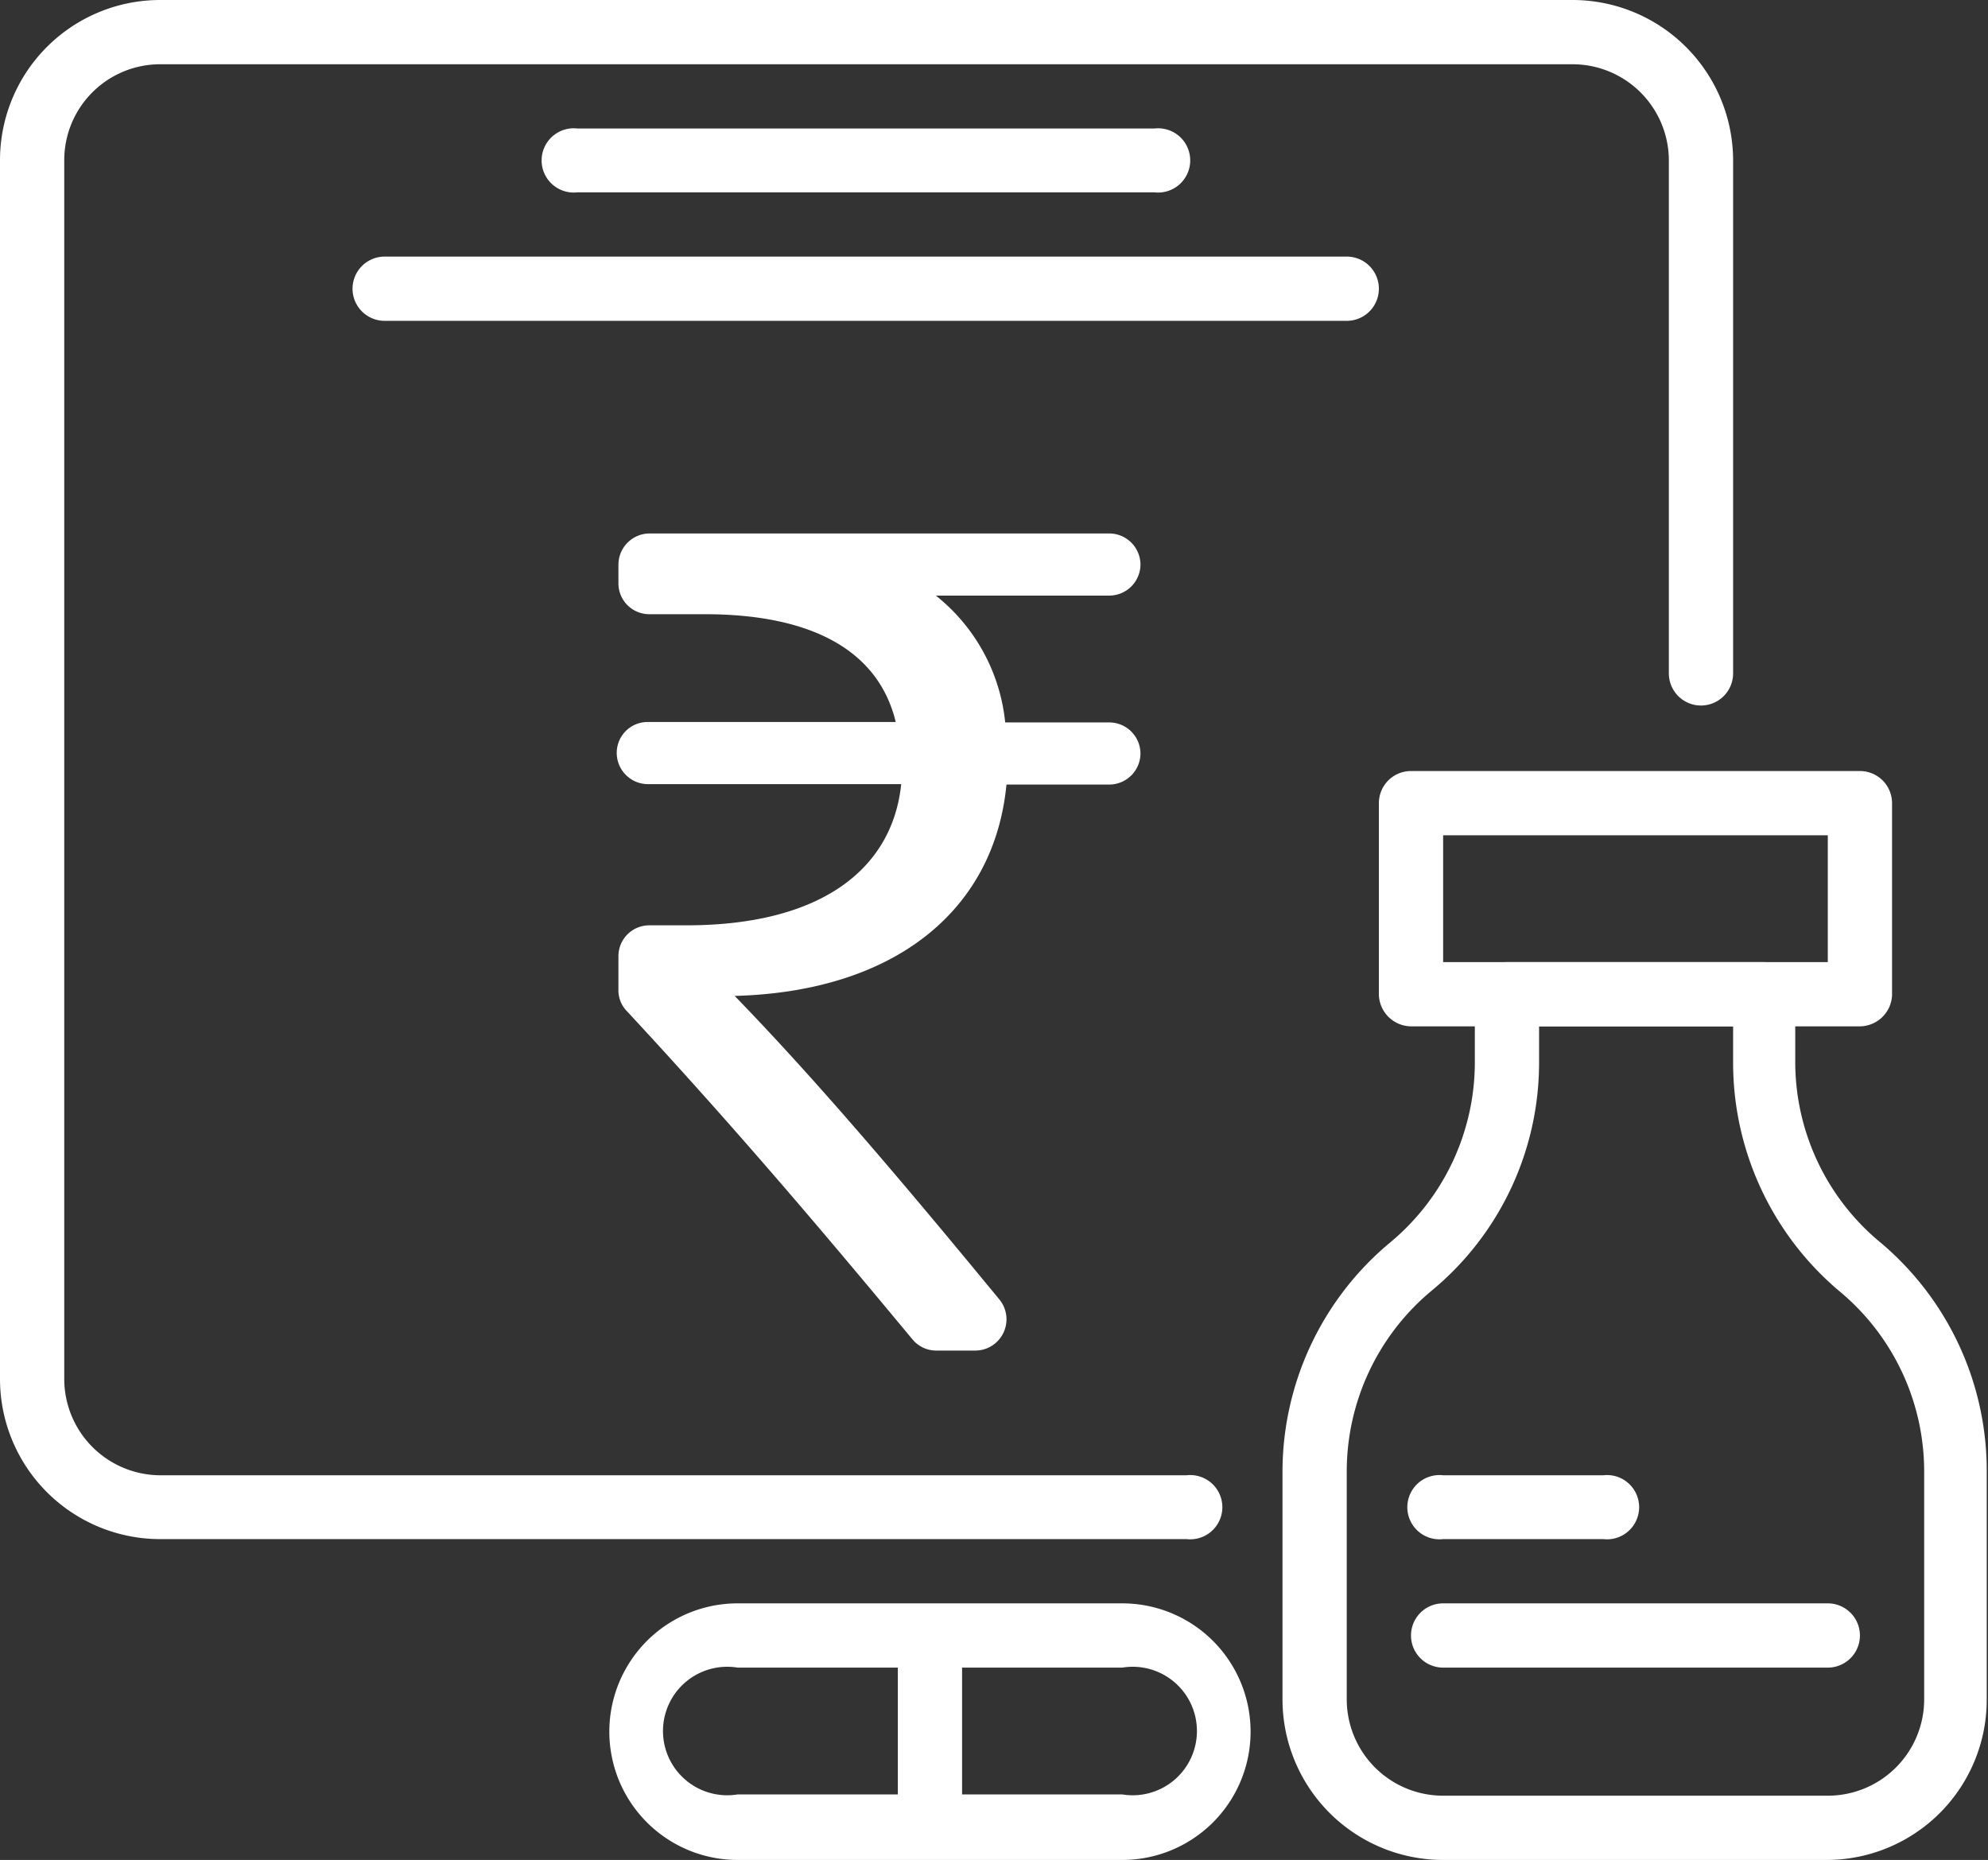
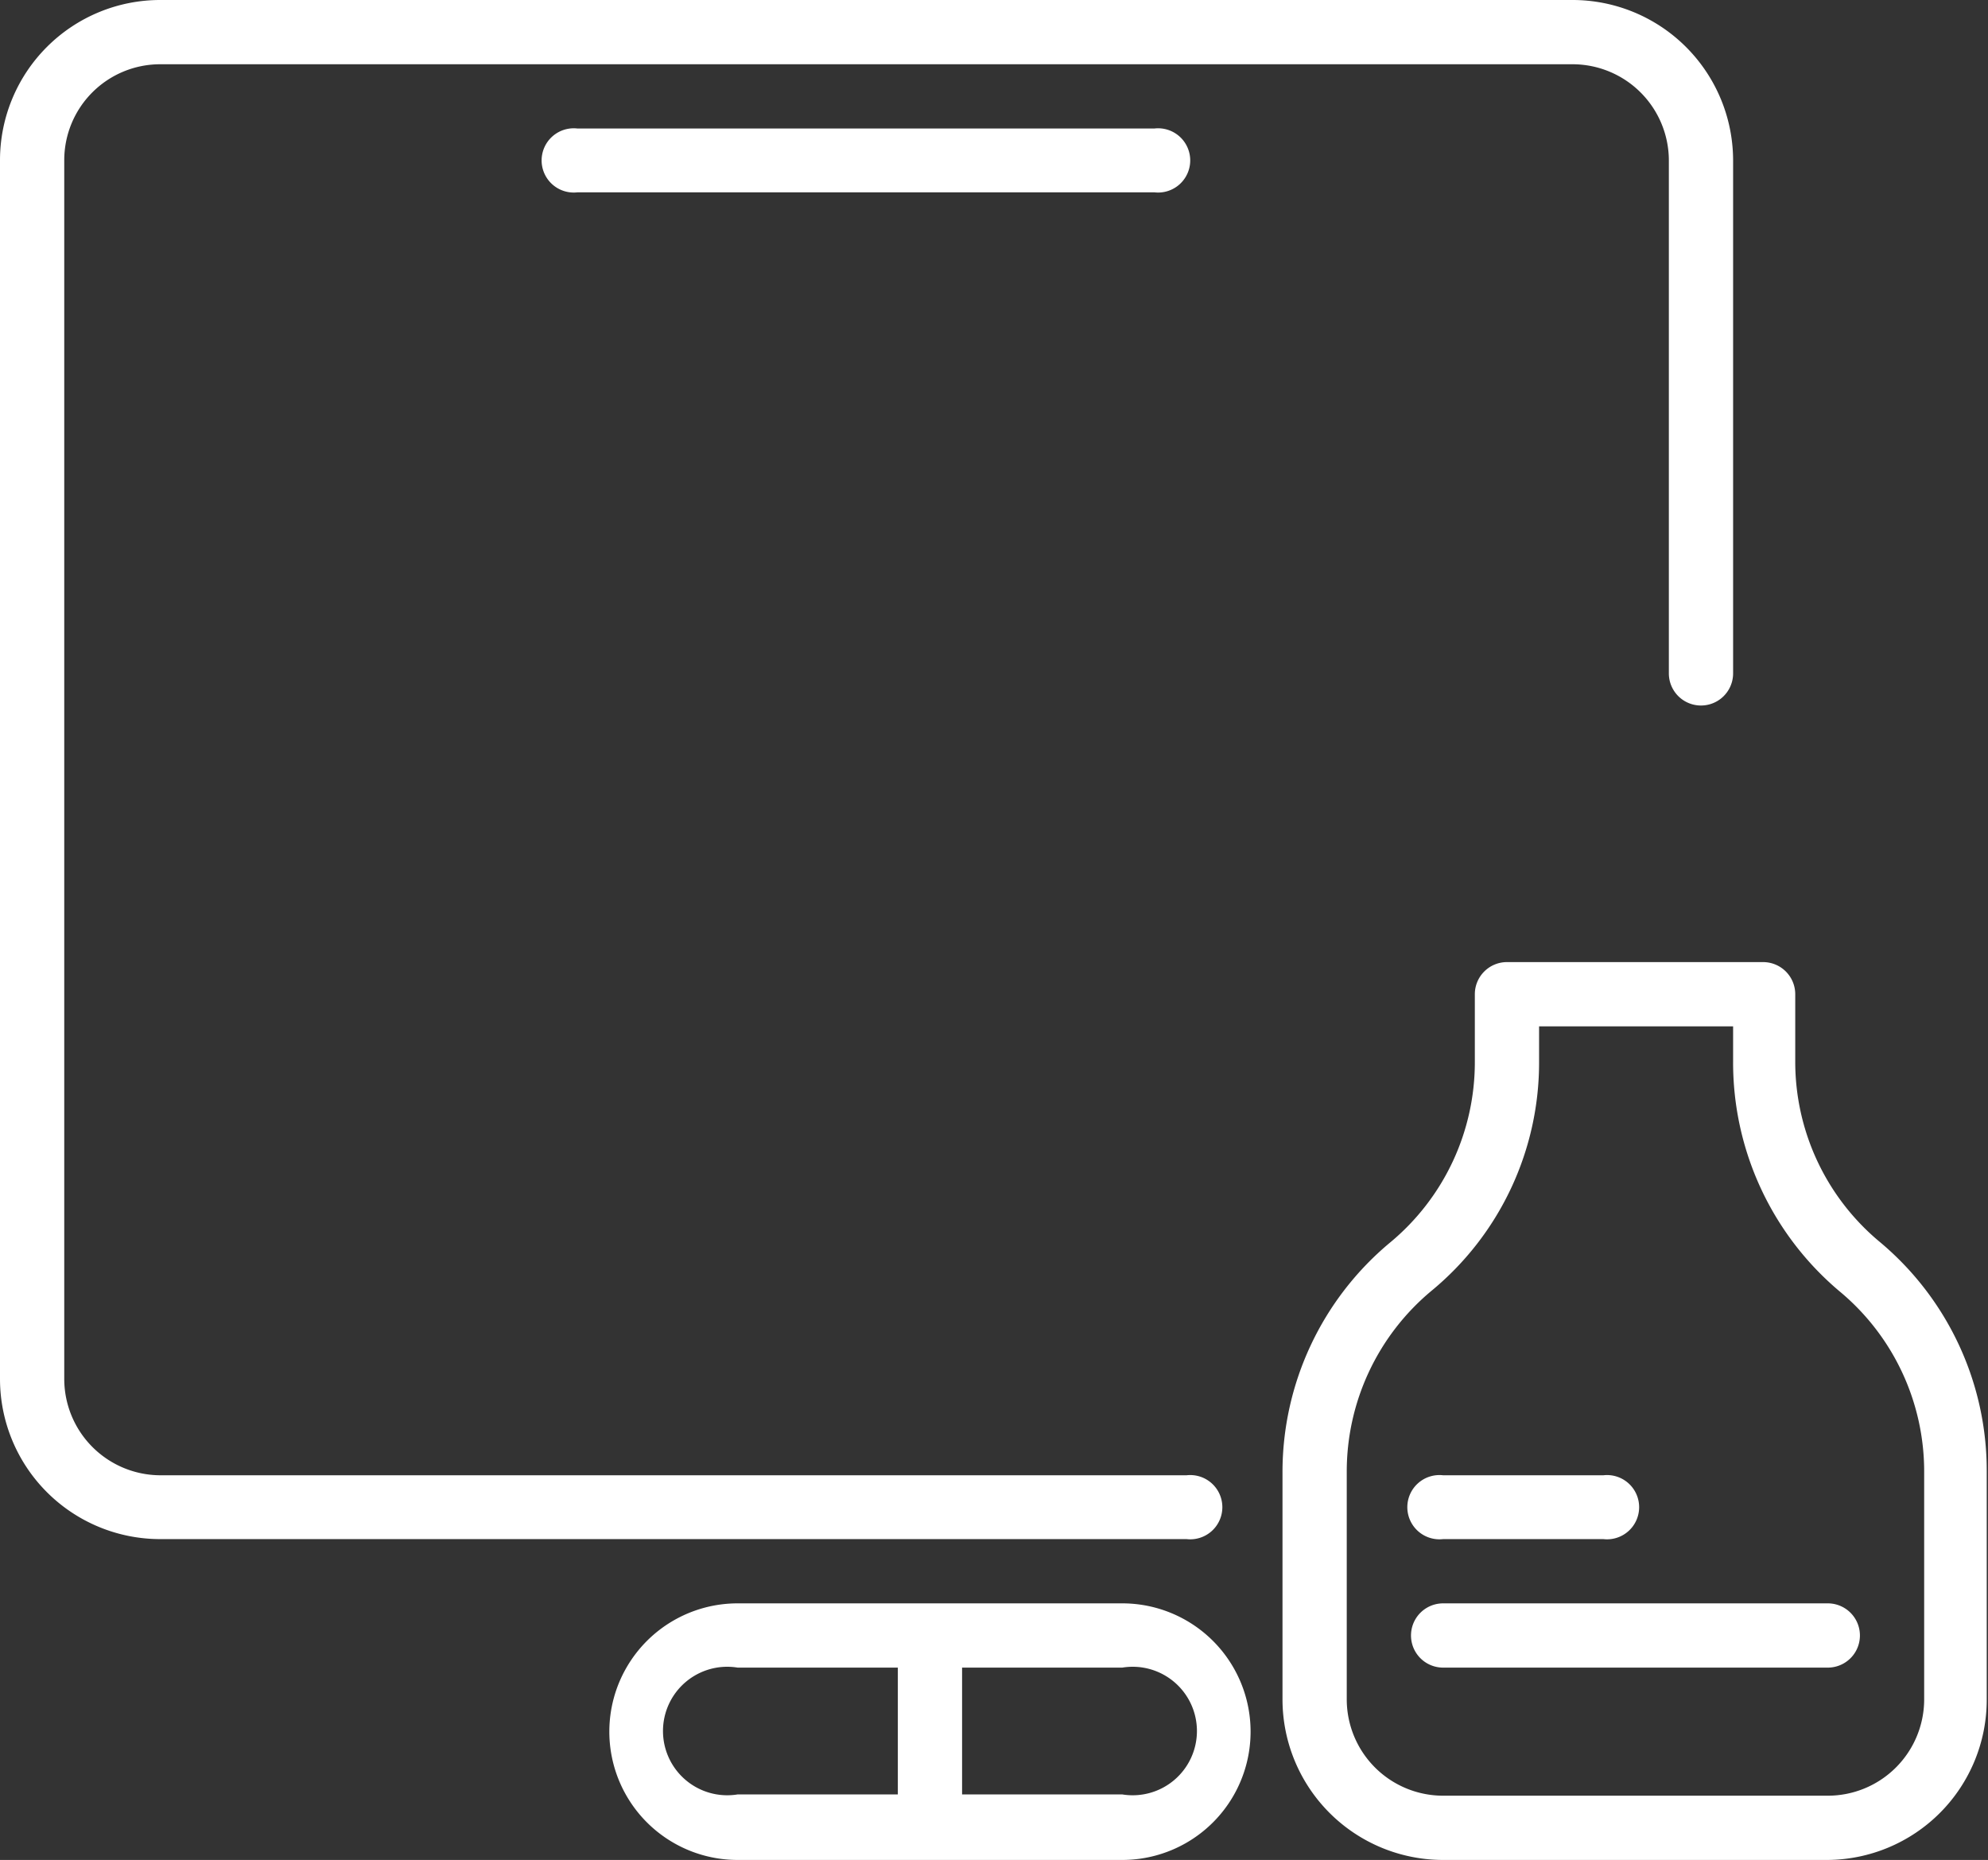
<svg xmlns="http://www.w3.org/2000/svg" viewBox="0 0 47.03 44">
  <rect x="0" y="0" width="47.03" height="44" fill="#333333" stroke="none" />
  <defs>
    <style>.cls-1{fill:#fff;}</style>
  </defs>
  <g id="Layer_2" data-name="Layer 2">
    <g id="Layer_1-2" data-name="Layer 1">
      <path class="cls-1" d="M26.55,44h-9.1a3,3,0,1,1,0-6.07h9.1a3,3,0,1,1,0,6.07Zm-9.1-4.55a1.52,1.52,0,1,0,0,3h9.1a1.52,1.52,0,1,0,0-3Z" />
      <path class="cls-1" d="M22,43.24a.76.76,0,0,1-.76-.76v-3a.76.76,0,0,1,1.52,0v3A.76.76,0,0,1,22,43.24Z" />
      <path class="cls-1" d="M43.24,44h-9.1a3.8,3.8,0,0,1-3.8-3.79V34.83a7.06,7.06,0,0,1,2.55-5.44,5.54,5.54,0,0,0,2-4.28V23.52a.76.76,0,0,1,.75-.76h6.07a.76.76,0,0,1,.76.76V25.1a5.54,5.54,0,0,0,2,4.28A7.05,7.05,0,0,1,47,34.82v5.39A3.79,3.79,0,0,1,43.24,44ZM36.41,24.28v.82a7,7,0,0,1-2.55,5.44,5.56,5.56,0,0,0-2,4.28v5.39a2.28,2.28,0,0,0,2.28,2.27h9.1a2.28,2.28,0,0,0,2.28-2.27V34.83a5.54,5.54,0,0,0-2-4.28A7.07,7.07,0,0,1,41,25.1v-.82Z" />
-       <path class="cls-1" d="M44,24.28H33.38a.77.77,0,0,1-.76-.76V19a.76.76,0,0,1,.76-.76H44a.76.76,0,0,1,.76.76v4.55A.77.77,0,0,1,44,24.28Zm-9.86-1.52h9.1v-3h-9.1Z" />
      <path class="cls-1" d="M37.93,36.41H34.14a.76.76,0,1,1,0-1.51h3.79a.76.76,0,1,1,0,1.51Z" />
      <path class="cls-1" d="M43.24,39.45h-9.1a.76.76,0,0,1,0-1.52h9.1a.76.76,0,0,1,0,1.52Z" />
      <path class="cls-1" d="M28.07,36.41H3.79A3.79,3.79,0,0,1,0,32.62V3.79A3.79,3.79,0,0,1,3.79,0H37.17A3.8,3.8,0,0,1,41,3.79V15.93a.76.76,0,1,1-1.52,0V3.79a2.28,2.28,0,0,0-2.28-2.27H3.79A2.27,2.27,0,0,0,1.52,3.79V32.62A2.28,2.28,0,0,0,3.79,34.9H28.07a.76.76,0,1,1,0,1.51Z" />
      <path class="cls-1" d="M27.31,4.55H13.66a.76.76,0,1,1,0-1.51H27.31a.76.76,0,1,1,0,1.51Z" />
-       <path class="cls-1" d="M31.86,7.59H9.1a.76.76,0,0,1,0-1.52H31.86a.76.76,0,0,1,0,1.52Z" />
-       <path class="cls-1" d="M26.24,14.09h-4.1a4.4,4.4,0,0,1,1.64,3h2.46a.74.74,0,0,1,.74.73h0a.74.74,0,0,1-.74.74H23.81c-.29,3-2.67,4.9-6.43,5,2,2.06,4.13,4.59,6.27,7.19a.74.74,0,0,1-.57,1.2h-.92a.73.73,0,0,1-.57-.26c-2.15-2.59-4.19-5-6.76-7.77a.7.7,0,0,1-.2-.5v-.8a.73.73,0,0,1,.73-.73h.88c3.17,0,4.87-1.32,5.08-3.34h-6a.74.74,0,0,1-.73-.74h0a.73.73,0,0,1,.73-.73h5.87c-.41-1.7-2-2.55-4.52-2.55H15.36a.73.73,0,0,1-.73-.73v-.44a.74.74,0,0,1,.73-.74H26.24a.74.74,0,0,1,.74.74h0A.74.74,0,0,1,26.24,14.09Z" />
    </g>
  </g>
</svg>